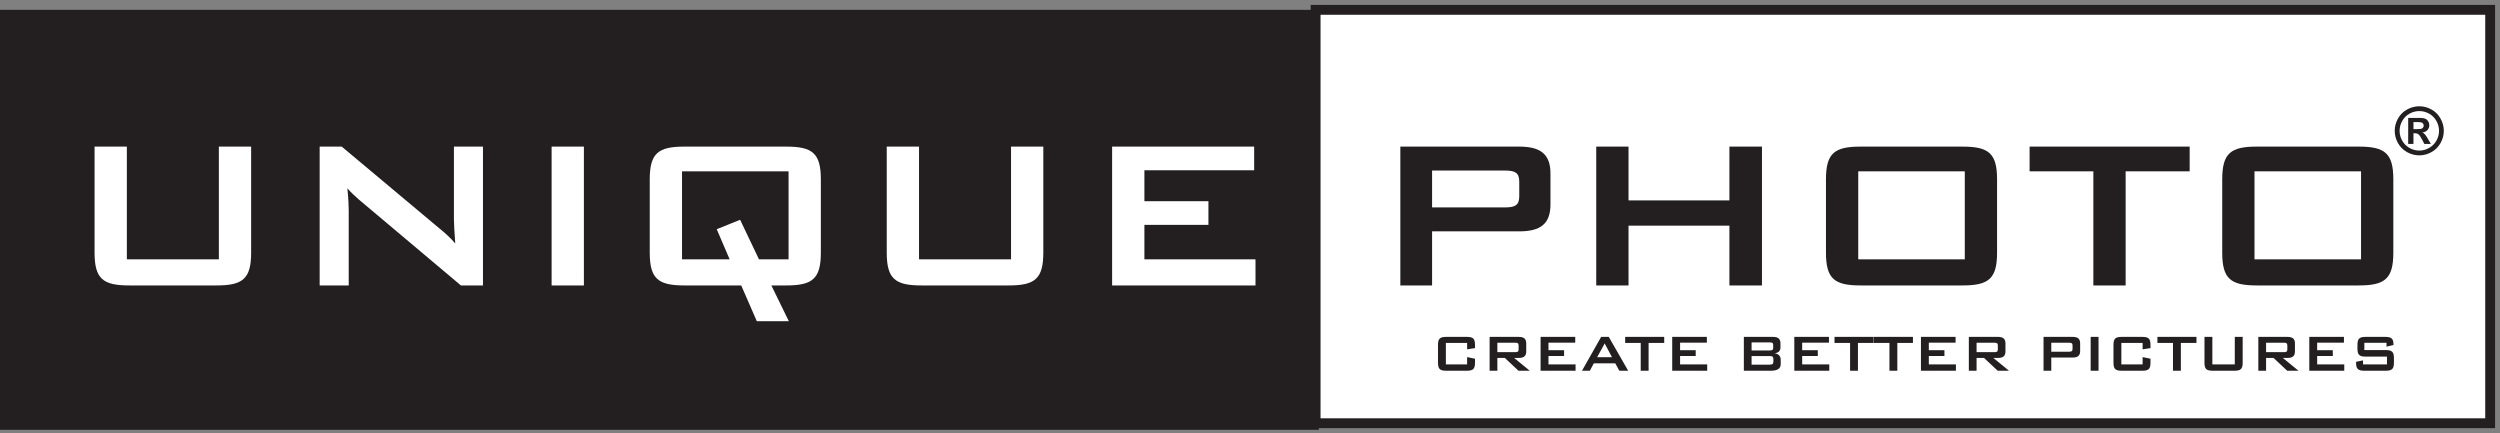
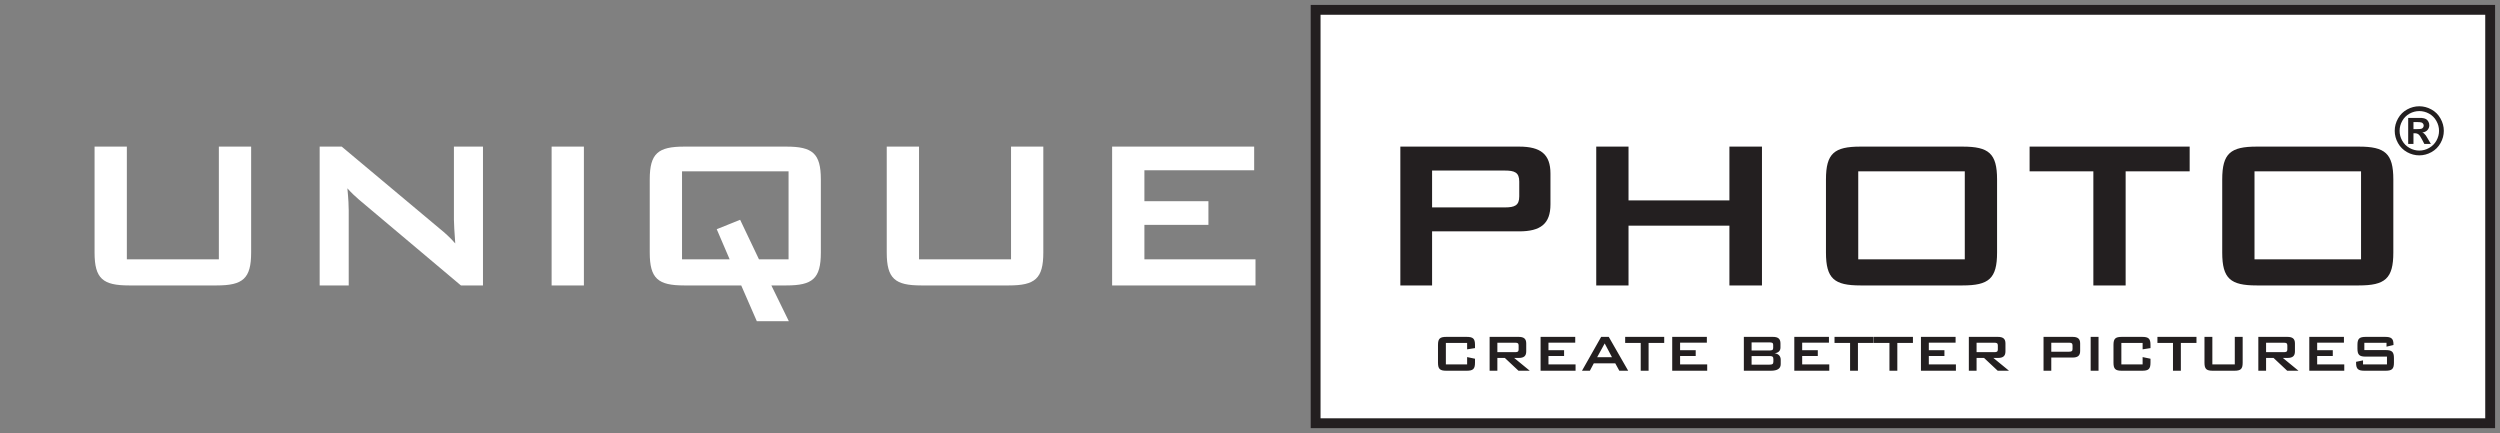
<svg xmlns="http://www.w3.org/2000/svg" width="254" height="44" viewBox="0 0 254 44" fill="none">
  <rect x="0" y="0" width="254" height="44" fill="#808080" stroke="none" />
-   <path d="M134 1H0V43.667H134V1Z" fill="#231F20" />
  <path d="M253 1H133.667V43H253V1Z" fill="white" stroke="#231F20" />
  <path d="M12.888 14.896H9.608V25.665C9.608 28.316 10.456 29 13.107 29H22.018C24.669 29 25.516 28.316 25.516 25.665V14.896H22.236V26.348H12.888V14.896ZM32.478 29H35.43V21.373C35.43 20.963 35.403 20.226 35.294 19.132C35.676 19.57 36.059 19.925 36.469 20.28L46.828 29H49.07V14.896H46.118V22.303C46.118 22.74 46.172 23.56 46.254 24.735C45.762 24.162 45.216 23.669 44.642 23.205L34.72 14.896H32.478V29ZM56.044 29H59.324V14.896H56.044V29ZM69.294 26.348V17.41H80.118V26.348H77.112L75.198 22.33L72.82 23.287L74.132 26.348H69.294ZM66.014 18.23V25.665C66.014 28.316 66.862 29 69.513 29H75.308L76.893 32.635H80.146L78.369 29H79.9C82.551 29 83.398 28.316 83.398 25.665V18.23C83.398 15.579 82.551 14.896 79.9 14.896H69.513C66.862 14.896 66.014 15.579 66.014 18.23ZM93.373 14.896H90.093V25.665C90.093 28.316 90.941 29 93.592 29H102.503C105.154 29 106.001 28.316 106.001 25.665V14.896H102.721V26.348H93.373V14.896ZM112.991 29H127.559V26.348H116.271V22.849H122.776V20.444H116.271V17.301H127.423V14.896H112.991V29Z" fill="white" />
  <path d="M245.798 10.797C246.226 10.797 246.636 10.904 247.028 11.119C247.421 11.332 247.729 11.638 247.953 12.037C248.178 12.436 248.292 12.854 248.292 13.29C248.292 13.724 248.181 14.139 247.959 14.534C247.74 14.927 247.433 15.234 247.038 15.455C246.645 15.674 246.232 15.784 245.798 15.784C245.364 15.784 244.95 15.674 244.554 15.455C244.162 15.234 243.854 14.927 243.633 14.534C243.414 14.139 243.304 13.724 243.304 13.29C243.304 12.854 243.416 12.436 243.64 12.037C243.866 11.638 244.174 11.332 244.568 11.119C244.96 10.904 245.37 10.797 245.798 10.797ZM245.801 11.285C245.458 11.285 245.13 11.371 244.815 11.542C244.5 11.714 244.252 11.96 244.07 12.281C243.889 12.602 243.799 12.939 243.799 13.29C243.799 13.64 243.887 13.973 244.063 14.29C244.241 14.607 244.488 14.854 244.805 15.032C245.122 15.21 245.454 15.299 245.801 15.299C246.15 15.299 246.482 15.21 246.797 15.032C247.114 14.854 247.362 14.607 247.54 14.29C247.718 13.973 247.806 13.64 247.806 13.29C247.806 12.939 247.715 12.602 247.533 12.281C247.353 11.96 247.104 11.714 246.788 11.542C246.473 11.371 246.144 11.285 245.801 11.285ZM244.672 14.625V11.979H245.208C245.712 11.979 245.994 11.981 246.055 11.985C246.233 12 246.371 12.036 246.468 12.092C246.568 12.147 246.651 12.231 246.716 12.346C246.783 12.459 246.817 12.585 246.817 12.724C246.817 12.915 246.754 13.079 246.628 13.216C246.504 13.35 246.33 13.434 246.104 13.466C246.184 13.496 246.246 13.53 246.29 13.567C246.333 13.602 246.392 13.669 246.468 13.769C246.488 13.795 246.553 13.902 246.664 14.091L246.976 14.625H246.312L246.091 14.195C245.941 13.907 245.818 13.726 245.72 13.652C245.622 13.576 245.498 13.538 245.348 13.538H245.208V14.625H244.672ZM245.208 13.121H245.427C245.737 13.121 245.929 13.109 246.003 13.085C246.079 13.061 246.138 13.02 246.182 12.962C246.226 12.901 246.247 12.832 246.247 12.757C246.247 12.683 246.226 12.618 246.182 12.561C246.141 12.503 246.081 12.461 246.003 12.438C245.925 12.412 245.733 12.399 245.427 12.399H245.208V13.121Z" fill="#231F20" />
  <path d="M149.06 34.84V35.493L149.86 35.367V35.04C149.86 34.393 149.653 34.227 149.007 34.227H146.953C146.307 34.227 146.1 34.393 146.1 35.04V36.853C146.1 37.5 146.307 37.667 146.953 37.667H149.007C149.653 37.667 149.86 37.5 149.86 36.853V36.447L149.06 36.28V37.02H146.9V34.84H149.06ZM151.345 37.667H152.132V36.367H152.892L154.279 37.667H155.425L153.839 36.367H154.292C154.819 36.367 155.065 36.18 155.065 35.7V34.893C155.065 34.413 154.819 34.227 154.292 34.227H151.345V37.667ZM153.932 34.82C154.179 34.82 154.292 34.867 154.292 35.093V35.507C154.292 35.733 154.179 35.78 153.932 35.78H152.132V34.82H153.932ZM156.524 37.667H160.077V37.02H157.324V36.167H158.911V35.58H157.324V34.813H160.044V34.227H156.524V37.667ZM160.73 37.667H161.53L161.93 36.913H164.11L164.523 37.667H165.423L163.45 34.227H162.677L160.73 37.667ZM162.27 36.293L163.037 34.893L163.777 36.293H162.27ZM167.497 34.84H169.084V34.227H165.117V34.84H166.697V37.667H167.497V34.84ZM169.897 37.667H173.451V37.02H170.697V36.167H172.284V35.58H170.697V34.813H173.417V34.227H169.897V37.667ZM177.175 37.667H179.908C180.581 37.667 180.921 37.453 180.921 36.993V36.553C180.921 36.187 180.701 35.947 180.301 35.893C180.681 35.847 180.895 35.647 180.895 35.313V34.893C180.895 34.413 180.648 34.227 180.121 34.227H177.175V37.667ZM179.788 36.173C180.061 36.173 180.175 36.227 180.175 36.48V36.74C180.175 36.993 180.061 37.047 179.788 37.047H177.961V36.173H179.788ZM179.788 34.787C180.035 34.787 180.155 34.833 180.155 35.033V35.36C180.155 35.56 180.035 35.607 179.788 35.607H177.961V34.787H179.788ZM182.301 37.667H185.855V37.02H183.101V36.167H184.688V35.58H183.101V34.813H185.821V34.227H182.301V37.667ZM188.767 34.84H190.354V34.227H186.387V34.84H187.968V37.667H188.767V34.84ZM192.768 34.84H194.354V34.227H190.387V34.84H191.968V37.667H192.768V34.84ZM195.168 37.667H198.721V37.02H195.968V36.167H197.554V35.58H195.968V34.813H198.688V34.227H195.168V37.667ZM200.034 37.667H200.82V36.367H201.58L202.967 37.667H204.114L202.527 36.367H202.98C203.507 36.367 203.754 36.18 203.754 35.7V34.893C203.754 34.413 203.507 34.227 202.98 34.227H200.034V37.667ZM202.62 34.82C202.867 34.82 202.98 34.867 202.98 35.093V35.507C202.98 35.733 202.867 35.78 202.62 35.78H200.82V34.82H202.62ZM207.623 37.667H208.41V36.327H210.57C211.096 36.327 211.343 36.14 211.343 35.66V34.893C211.343 34.413 211.096 34.227 210.57 34.227H207.623V37.667ZM210.21 34.82C210.456 34.82 210.57 34.867 210.57 35.093V35.46C210.57 35.687 210.456 35.733 210.21 35.733H208.41V34.82H210.21ZM212.411 37.667H213.211V34.227H212.411V37.667ZM217.69 34.84V35.493L218.49 35.367V35.04C218.49 34.393 218.283 34.227 217.636 34.227H215.583C214.936 34.227 214.73 34.393 214.73 35.04V36.853C214.73 37.5 214.936 37.667 215.583 37.667H217.636C218.283 37.667 218.49 37.5 218.49 36.853V36.447L217.69 36.28V37.02H215.53V34.84H217.69ZM221.575 34.84H223.162V34.227H219.195V34.84H220.775V37.667H221.575V34.84ZM224.775 34.227H223.975V36.853C223.975 37.5 224.182 37.667 224.828 37.667H227.002C227.648 37.667 227.855 37.5 227.855 36.853V34.227H227.055V37.02H224.775V34.227ZM229.446 37.667H230.233V36.367H230.993L232.38 37.667H233.526L231.94 36.367H232.393C232.92 36.367 233.166 36.18 233.166 35.7V34.893C233.166 34.413 232.92 34.227 232.393 34.227H229.446V37.667ZM232.033 34.82C232.28 34.82 232.393 34.867 232.393 35.093V35.507C232.393 35.733 232.28 35.78 232.033 35.78H230.233V34.82H232.033ZM234.624 37.667H238.178V37.02H235.424V36.167H237.011V35.58H235.424V34.813H238.144V34.227H234.624V37.667ZM242.47 34.827V35.22L243.177 35.053V34.98C243.177 34.387 242.937 34.227 242.324 34.227H240.37C239.724 34.227 239.517 34.393 239.517 35.04V35.42C239.517 36.067 239.724 36.233 240.37 36.233H242.517V37.02H240.084V36.613L239.377 36.76V36.853C239.377 37.5 239.59 37.667 240.237 37.667H242.364C243.01 37.667 243.224 37.5 243.224 36.853V36.38C243.224 35.733 243.01 35.567 242.364 35.567H240.217V34.827H242.47Z" fill="#231F20" />
  <path d="M142.275 29H145.5V23.506H154.356C156.516 23.506 157.527 22.74 157.527 20.772V17.629C157.527 15.661 156.516 14.896 154.356 14.896H142.275V29ZM152.88 17.328C153.892 17.328 154.356 17.52 154.356 18.449V19.952C154.356 20.881 153.892 21.073 152.88 21.073H145.5V17.328H152.88ZM162.178 29H165.458V22.931H175.708V29H179.016V14.896H175.708V20.362H165.458V14.896H162.178V29ZM188.798 26.348V17.41H199.622V26.348H188.798ZM185.518 18.23V25.665C185.518 28.316 186.365 29 189.016 29H199.403C202.054 29 202.902 28.316 202.902 25.665V18.23C202.902 15.579 202.054 14.896 199.403 14.896H189.016C186.365 14.896 185.518 15.579 185.518 18.23ZM215.965 17.41H222.47V14.896H206.207V17.41H212.685V29H215.965V17.41ZM229.058 26.348V17.41H239.882V26.348H229.058ZM225.778 18.23V25.665C225.778 28.316 226.625 29 229.276 29H239.663C242.314 29 243.162 28.316 243.162 25.665V18.23C243.162 15.579 242.314 14.896 239.663 14.896H229.276C226.625 14.896 225.778 15.579 225.778 18.23Z" fill="#231F20" />
</svg>